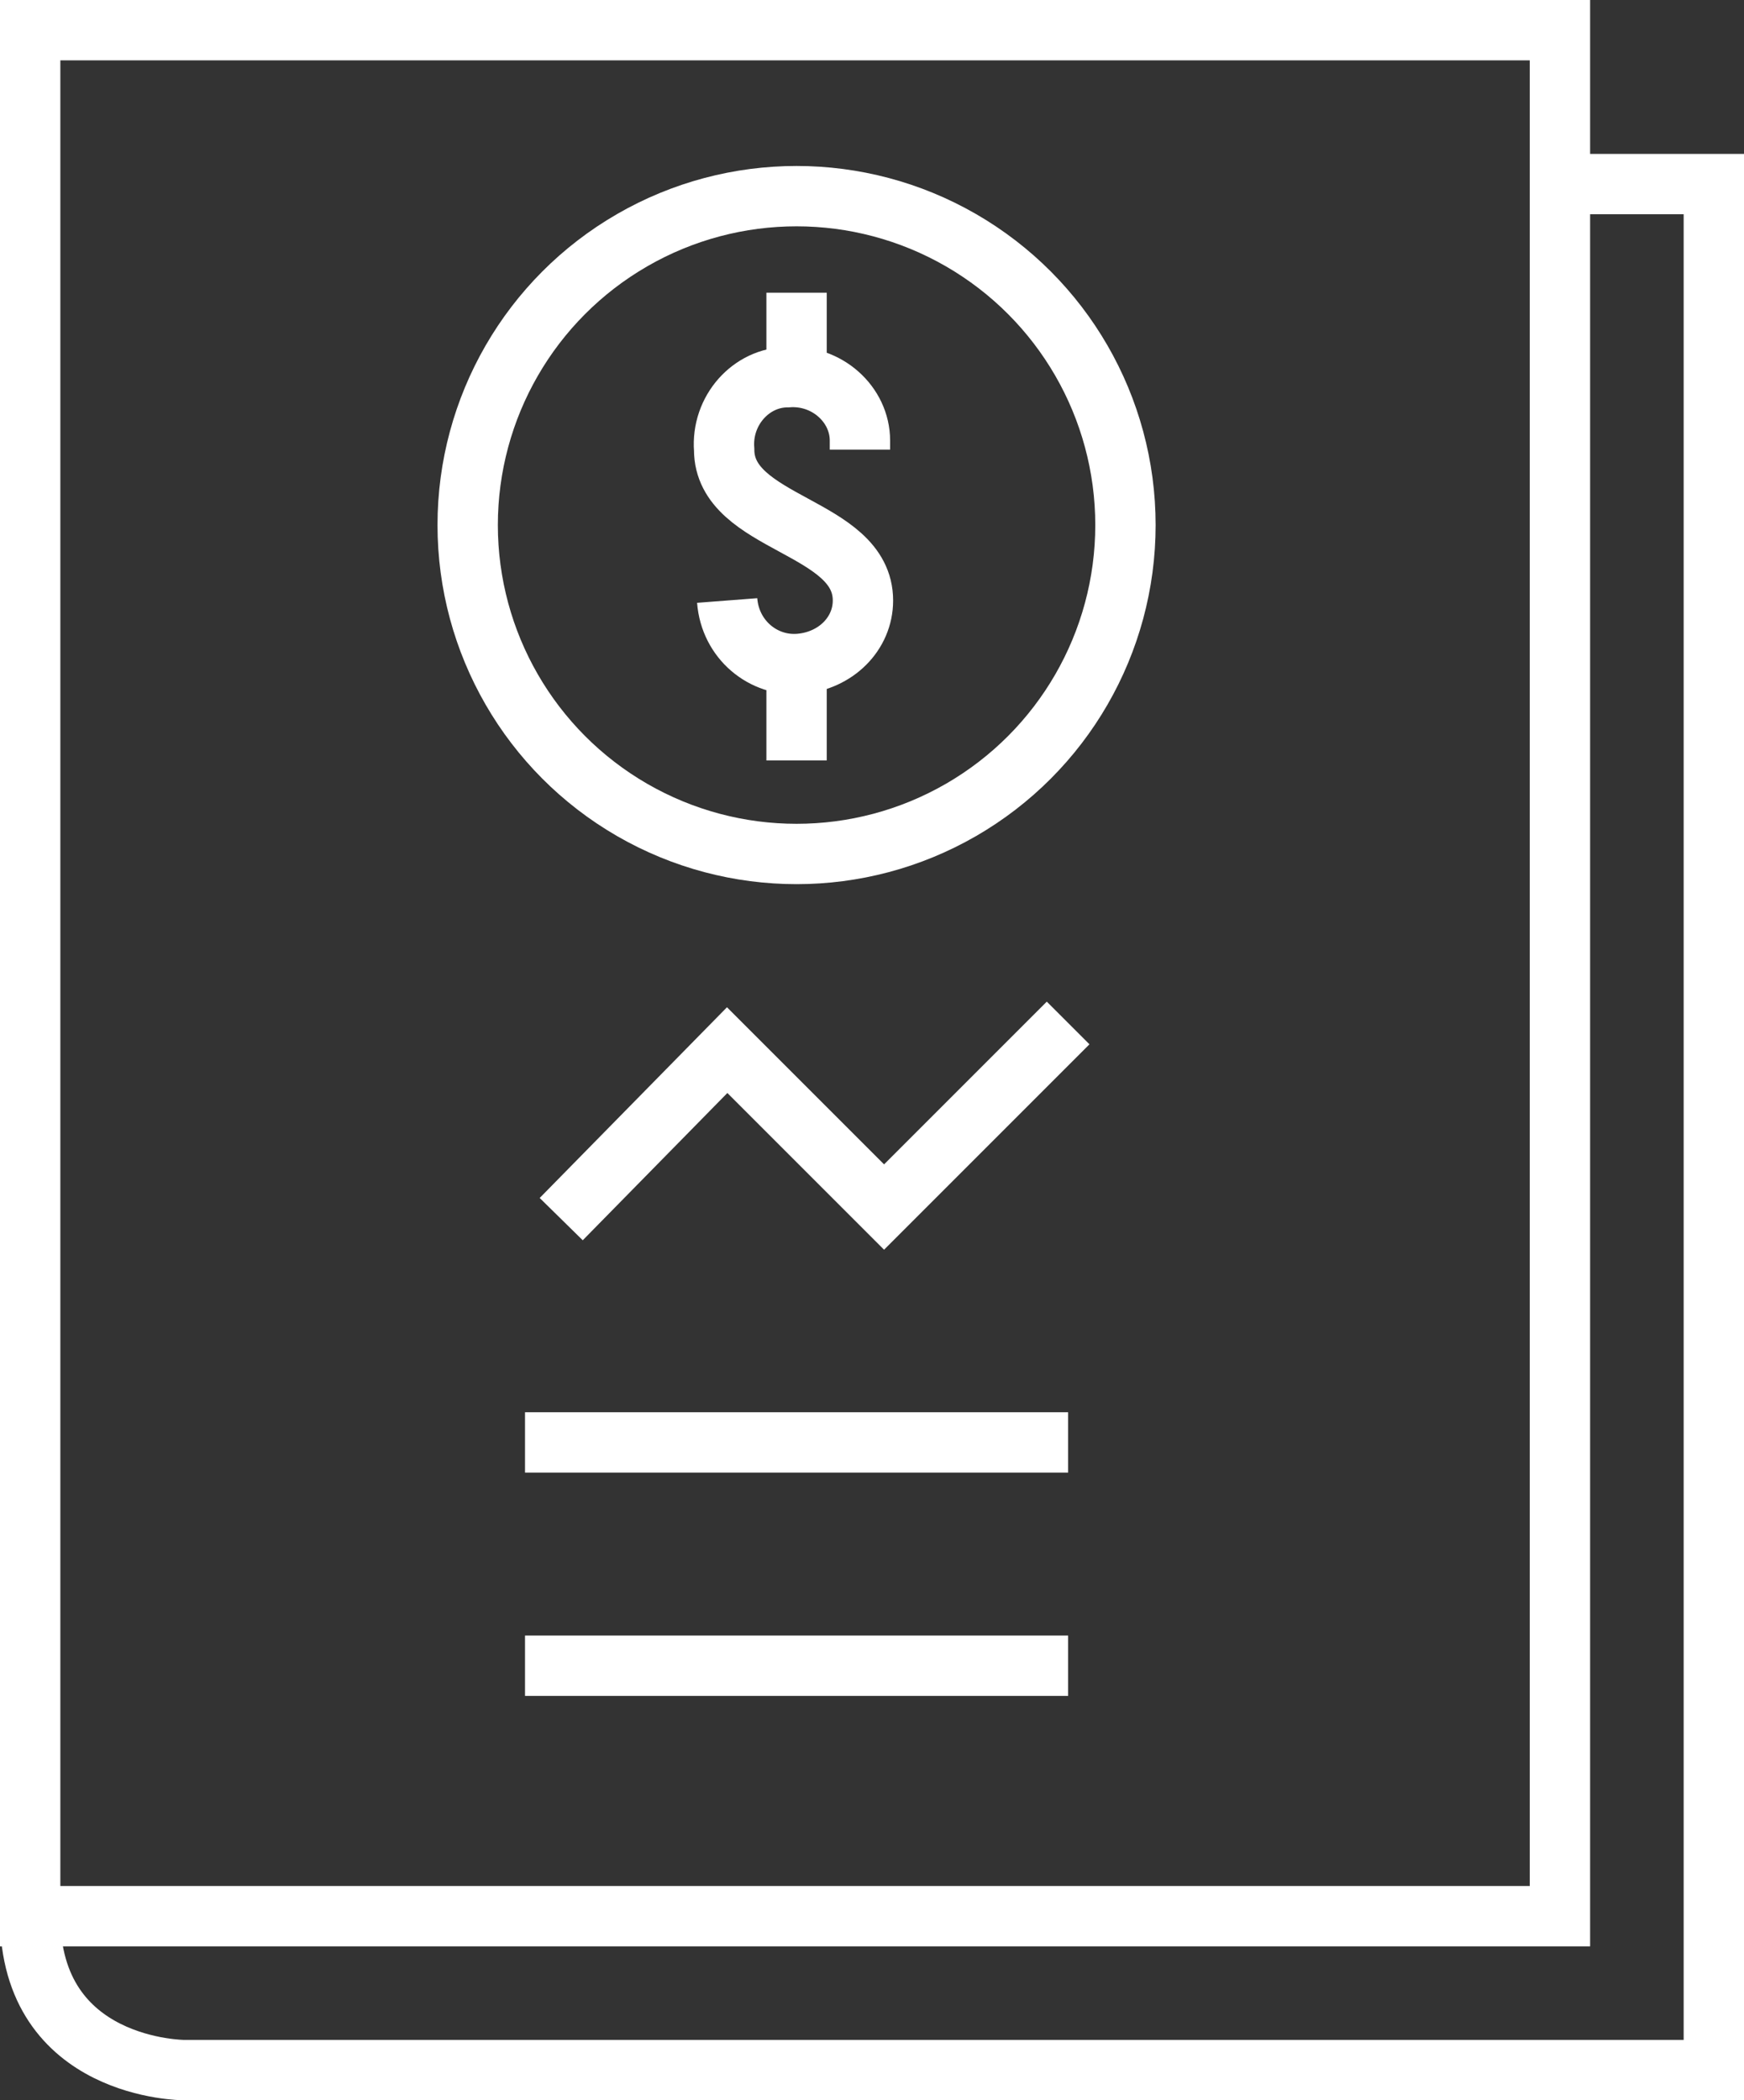
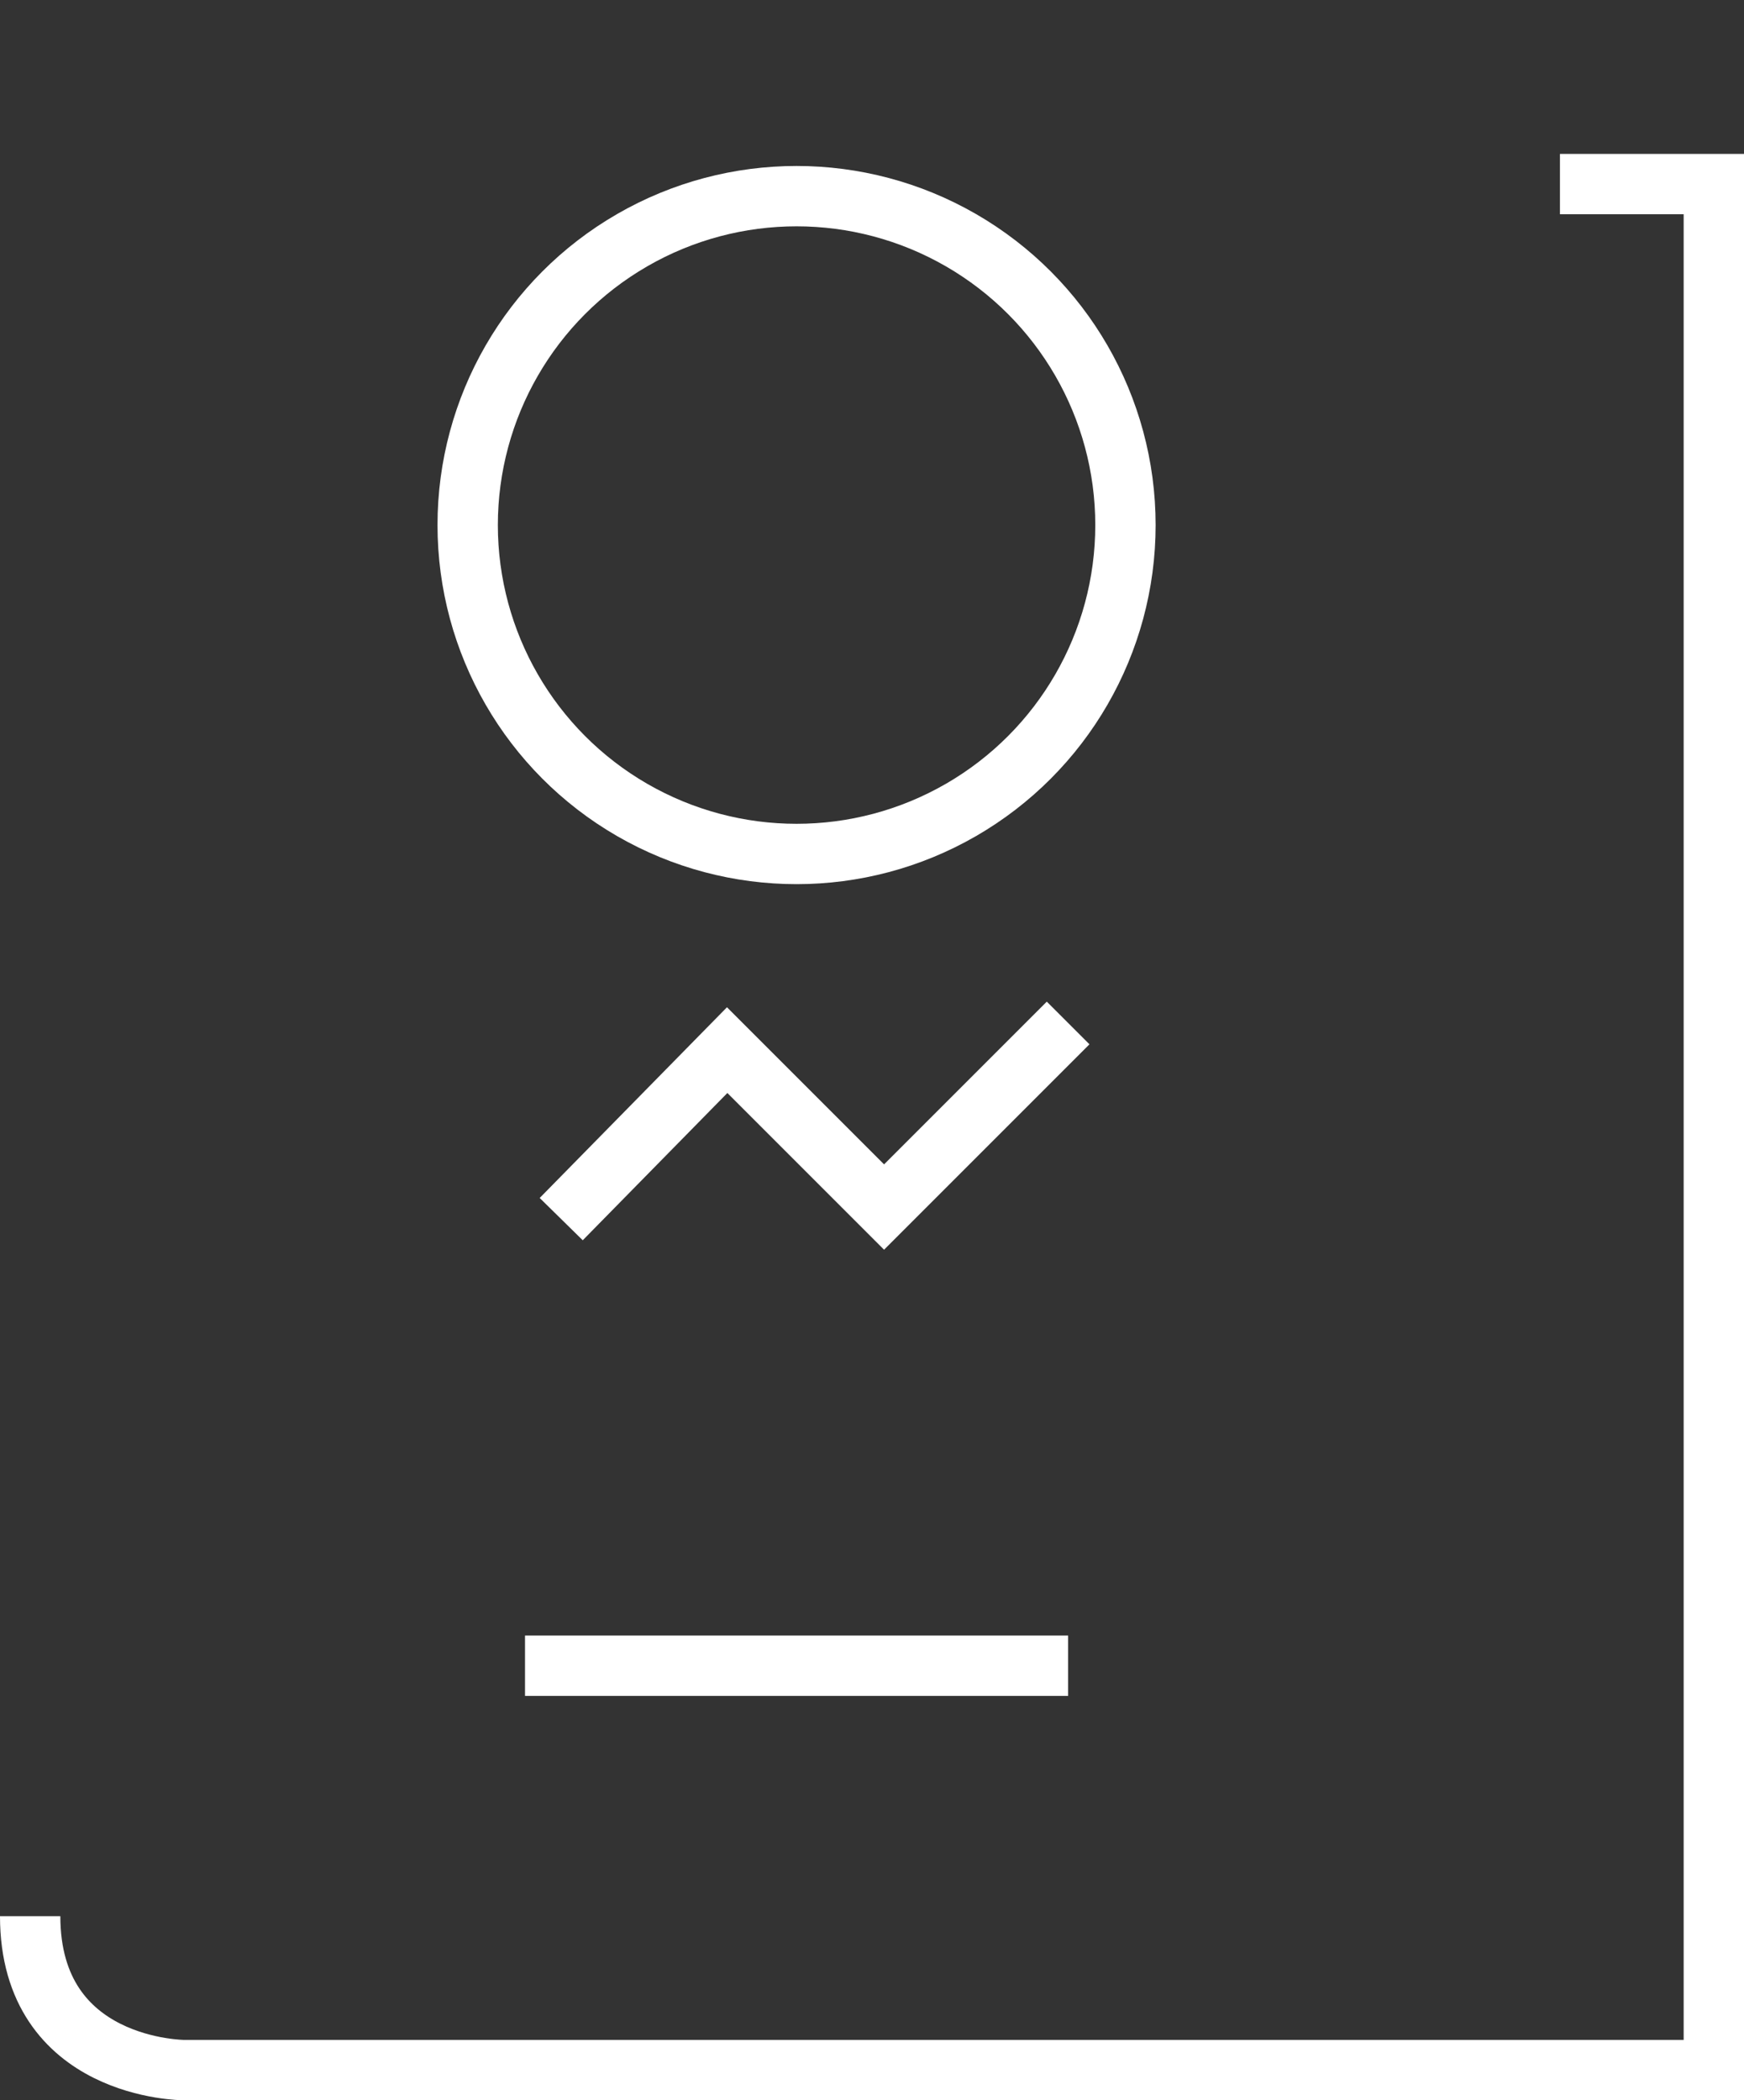
<svg xmlns="http://www.w3.org/2000/svg" version="1.1" id="Layer_1" x="0px" y="0px" viewBox="0 0 57.8 69.6" style="enable-background:new 0 0 57.8 69.6;" xml:space="preserve">
  <rect x="0" y="0" width="57.8" height="69.6" fill="#333333" stroke="none" />
  <style type="text/css">
	.st0{fill:none;stroke:#fff;stroke-width:2;stroke-miterlimit:10;}
	.st1{fill:none;stroke:#fff;stroke-width:2;stroke-miterlimit:10;}
</style>
  <title>Annual Report</title>
-   <rect x="1" y="1" class="st0" width="50.7" height="62.5" />
  <path class="st0" d="M51.7,6.1h5.1v62.5H6.1c0,0-5.1,0-5.1-5.1" />
  <polyline class="st1" points="18.6,40.4 24.1,34.8 29.3,40 35.4,33.9 " />
  <circle class="st0" cx="26.4" cy="17.4" r="10.9" />
-   <line class="st1" x1="17.4" y1="47.8" x2="35.4" y2="47.8" />
  <line class="st1" x1="17.4" y1="55.2" x2="35.4" y2="55.2" />
-   <path class="st1" d="M24.1,19.9c0.1,1.3,1.2,2.2,2.4,2.1c1.2-0.1,2.1-1,2.1-2.1c0-2.5-4.6-2.5-4.6-5c-0.1-1.3,0.9-2.4,2.1-2.4  c1.3-0.1,2.4,0.9,2.4,2.1c0,0.1,0,0.2,0,0.3" />
-   <line class="st1" x1="26.4" y1="22.2" x2="26.4" y2="25.2" />
-   <line class="st1" x1="26.4" y1="9.7" x2="26.4" y2="12.6" />
</svg>